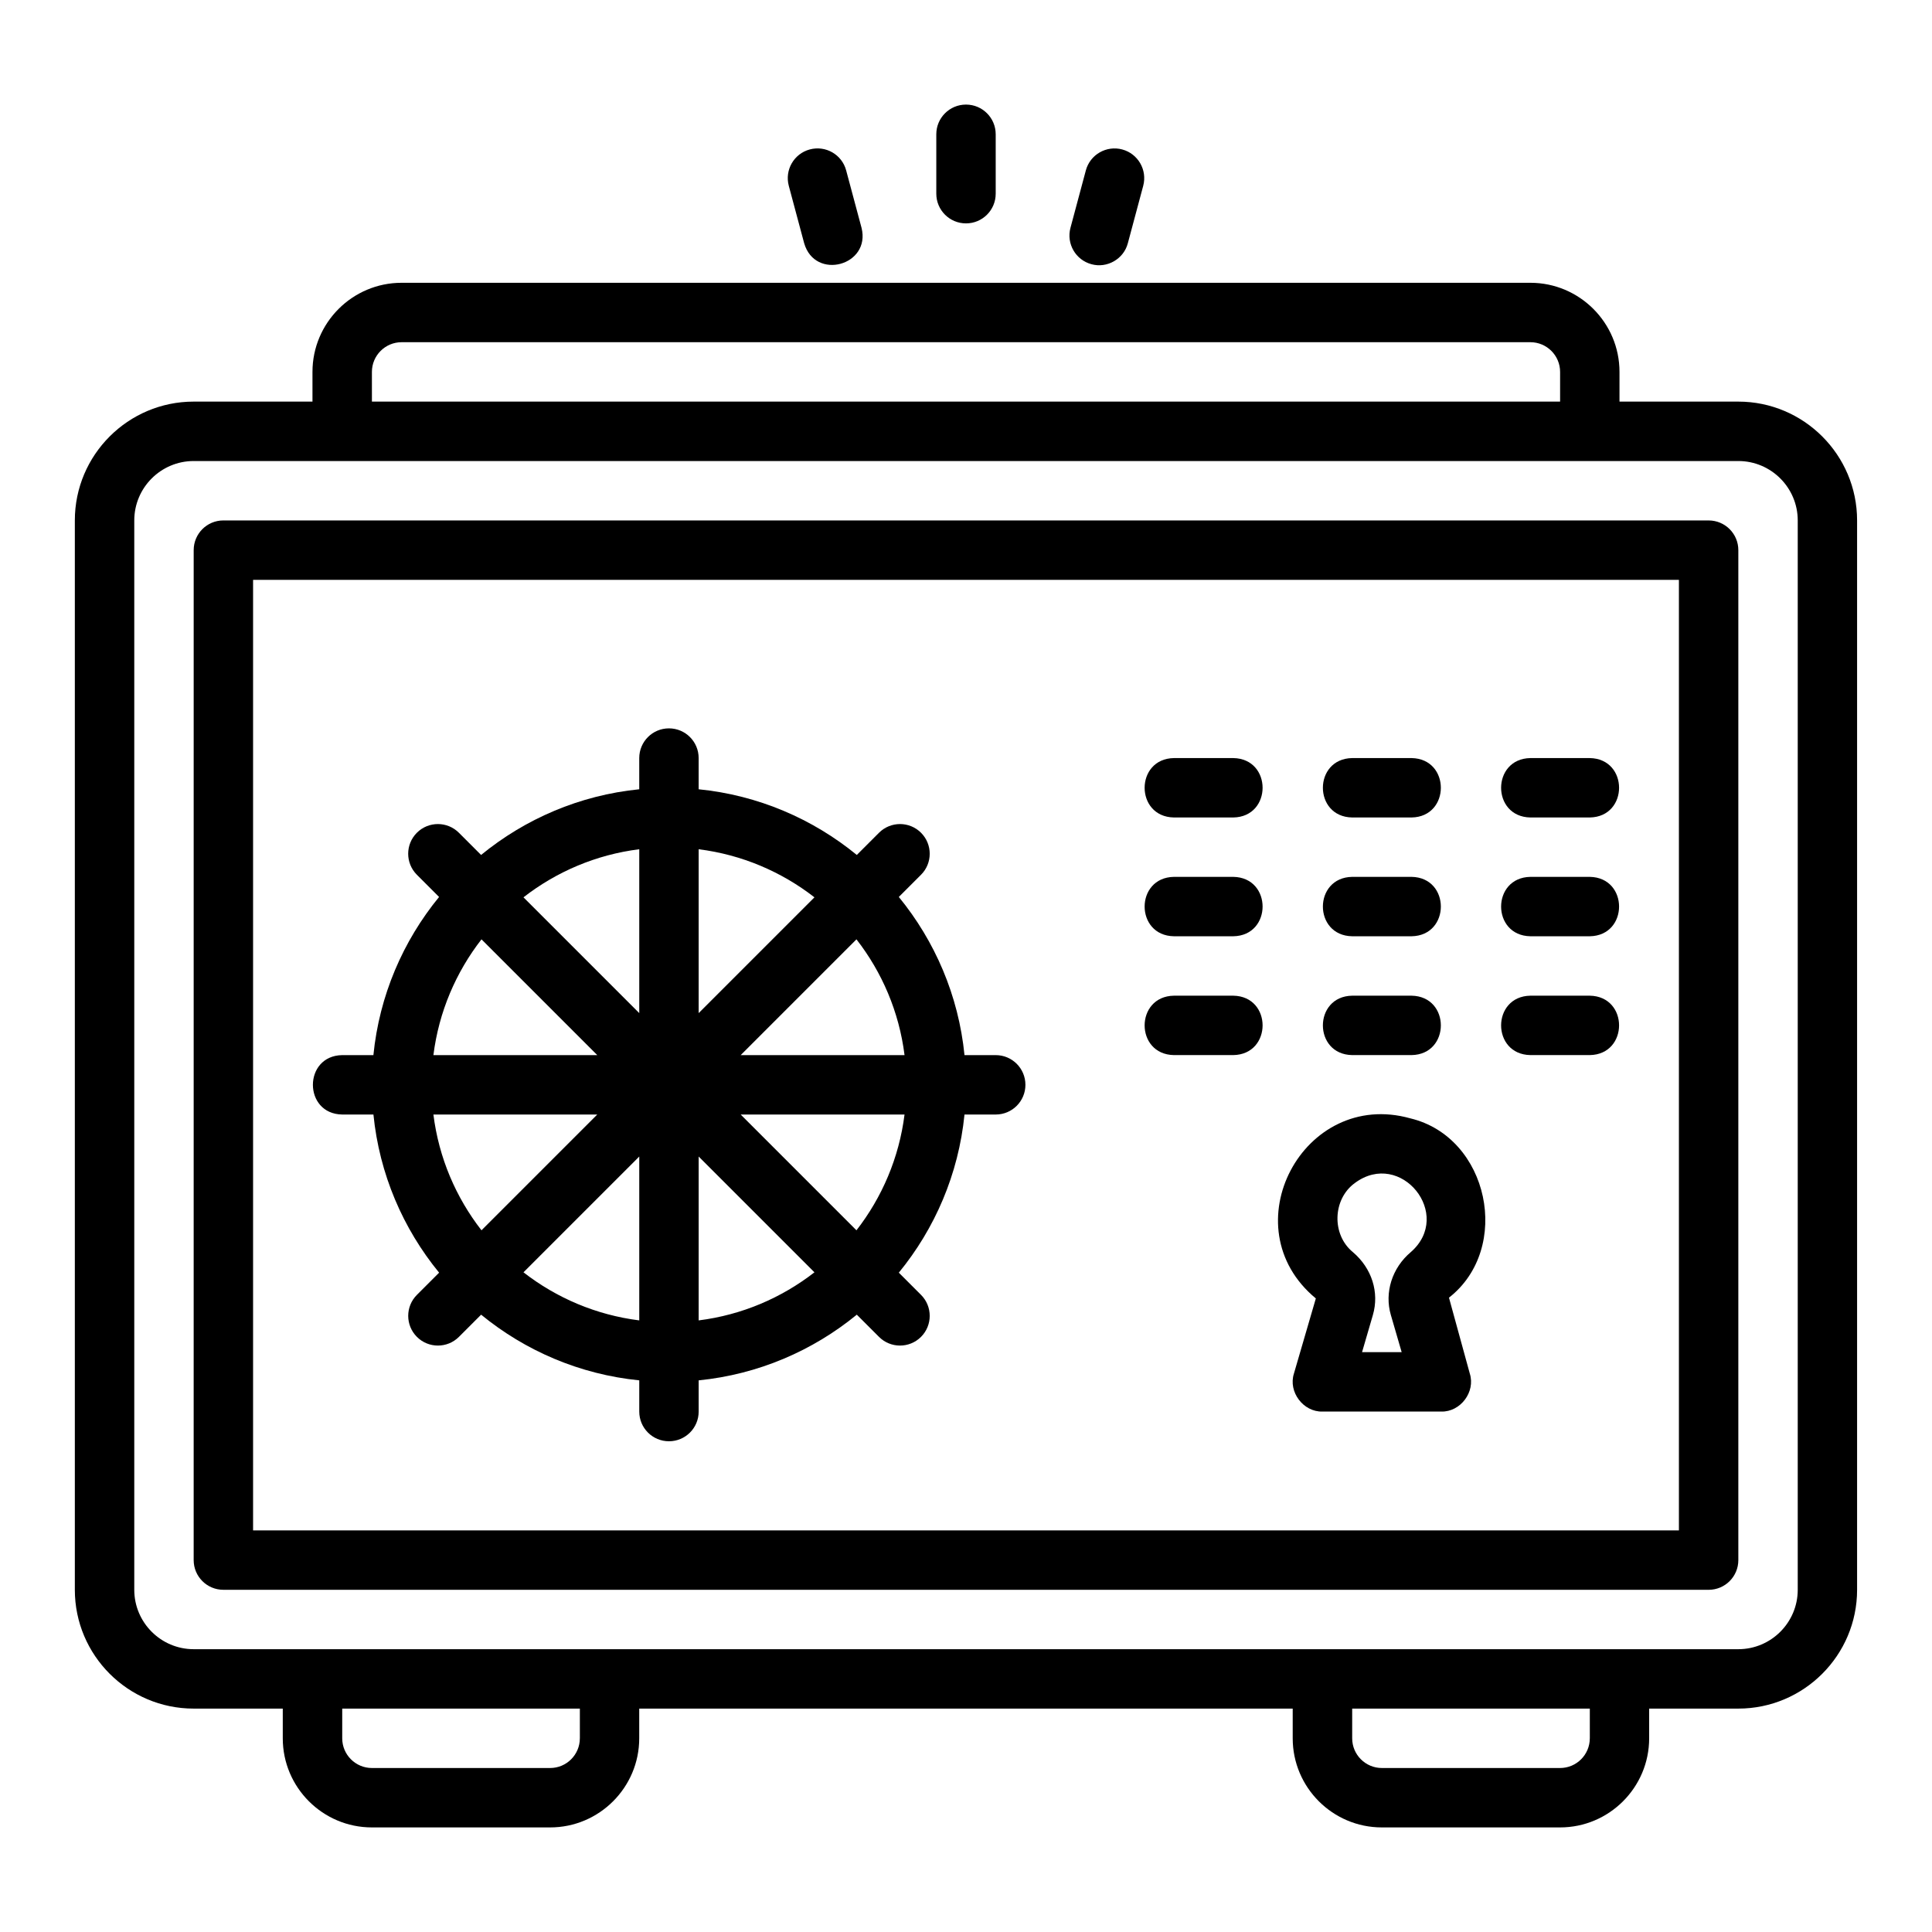
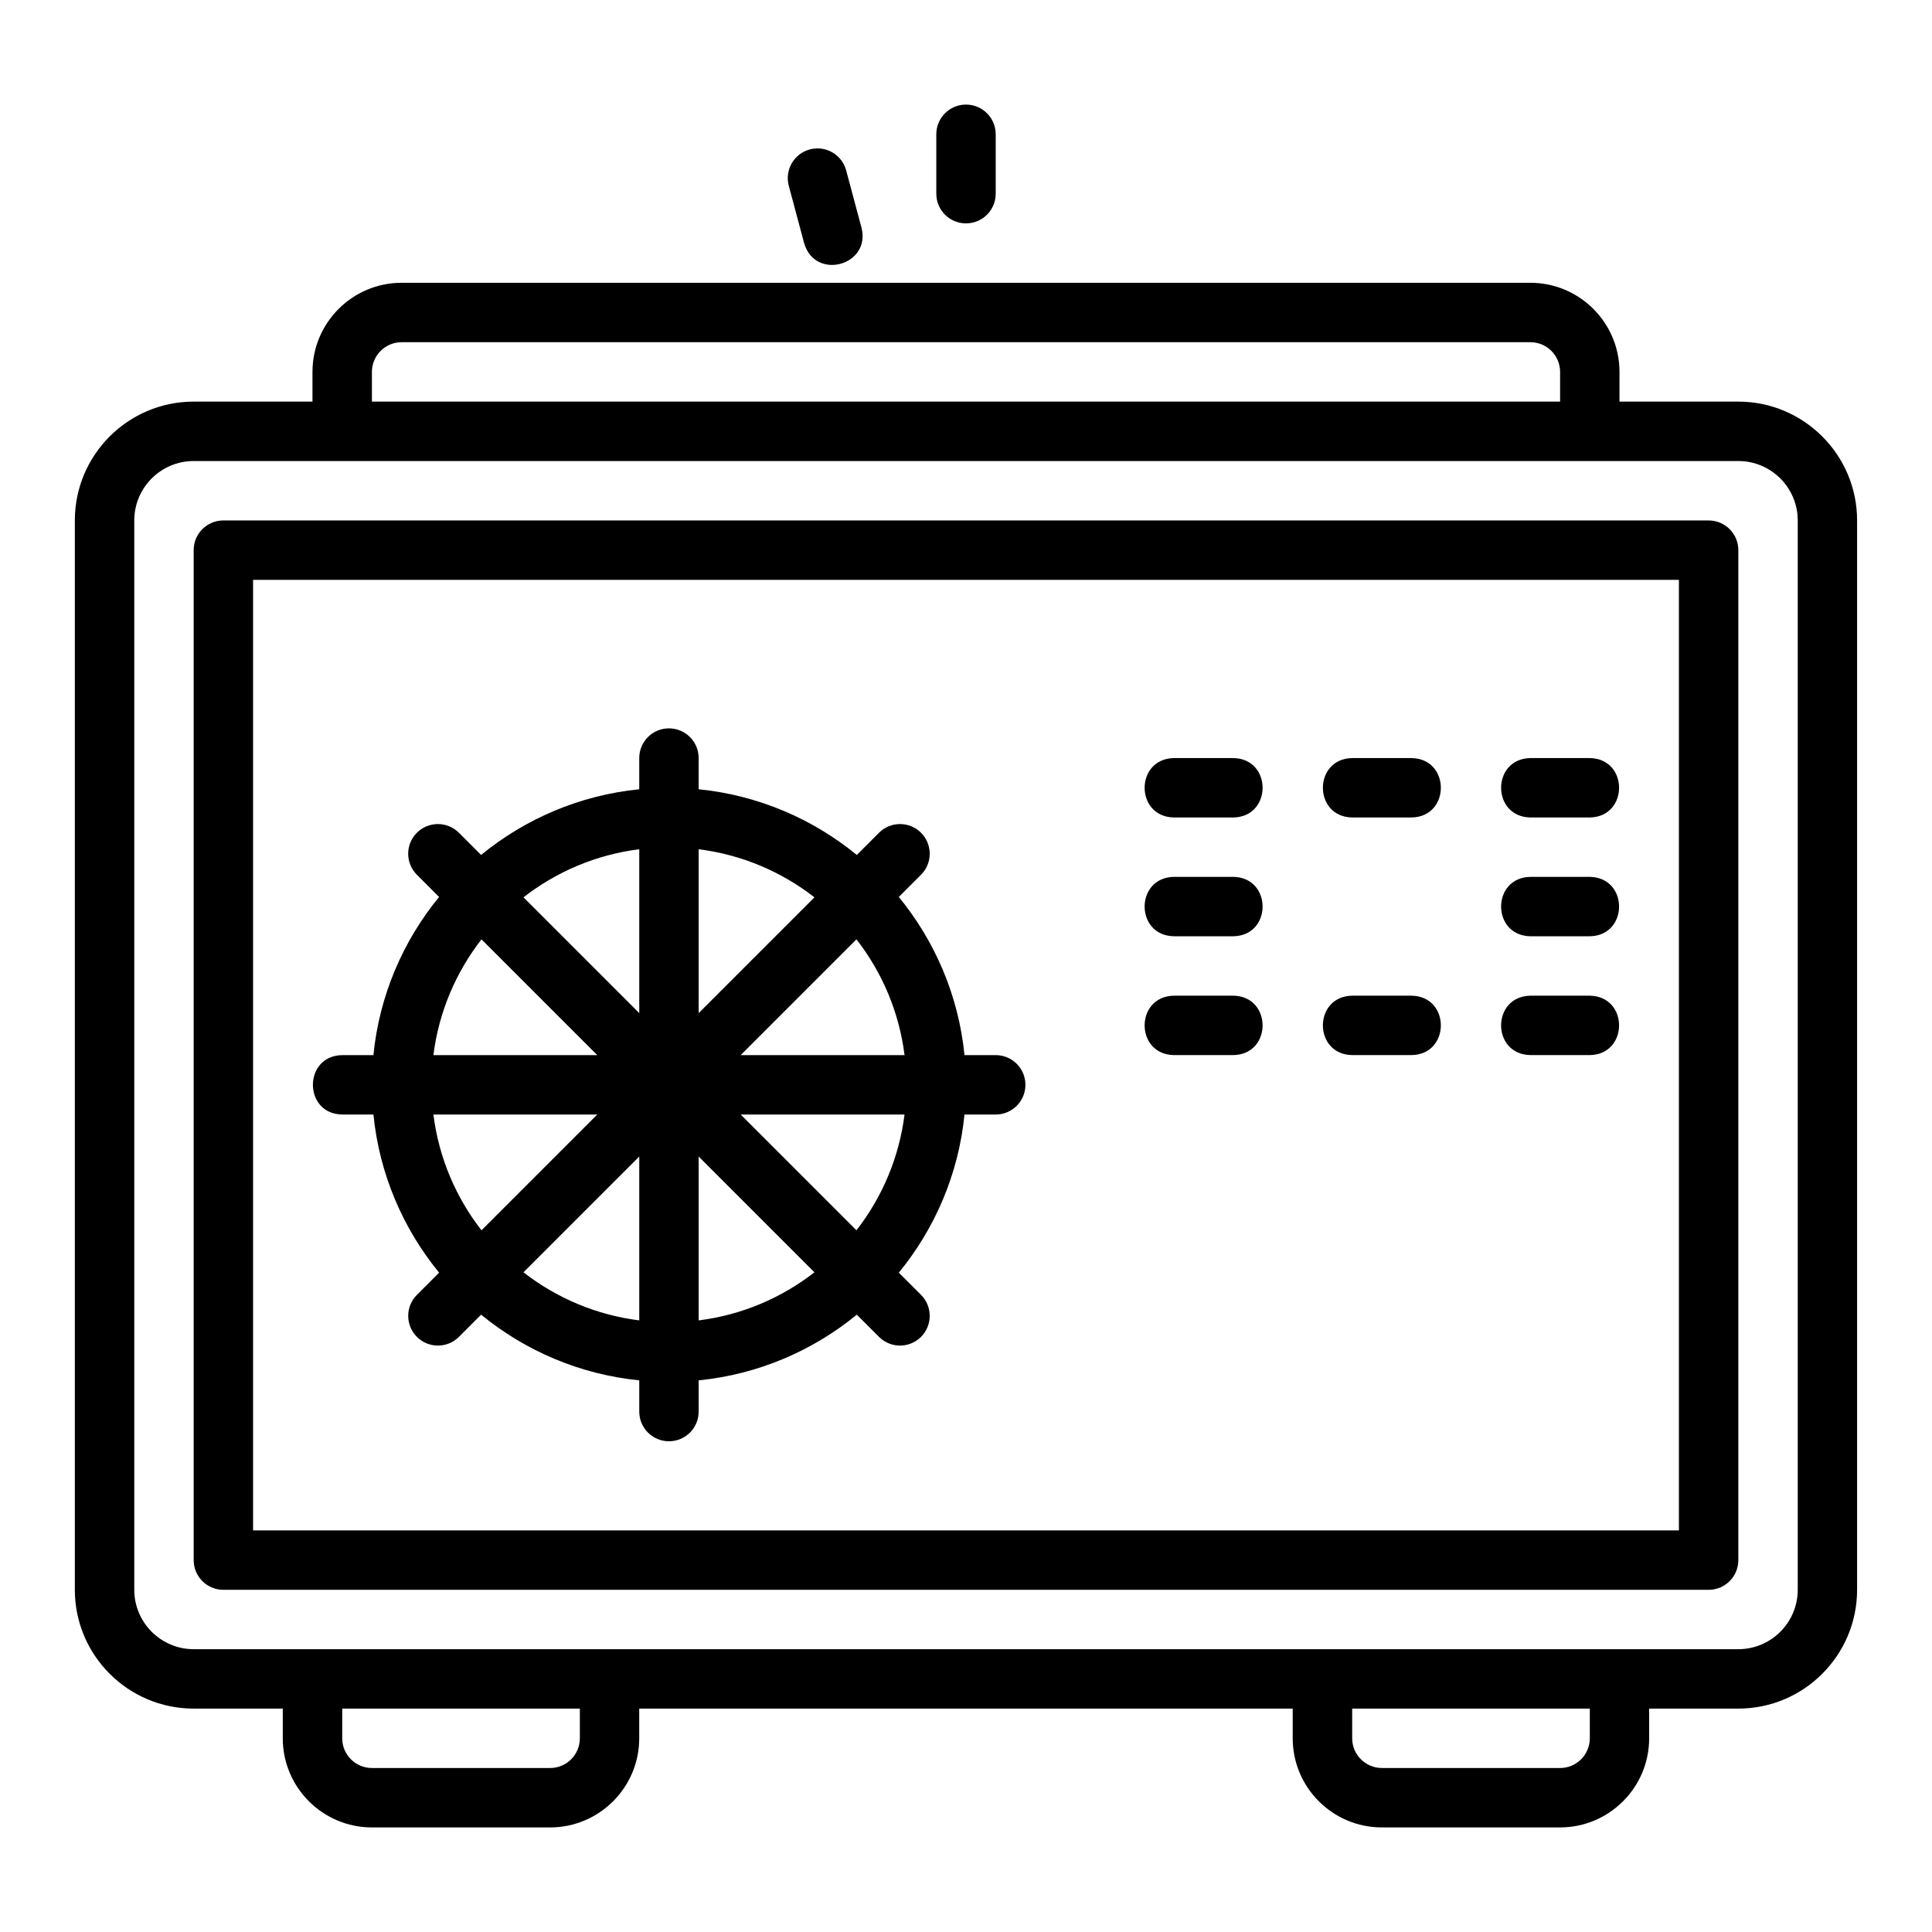
<svg xmlns="http://www.w3.org/2000/svg" fill="#000000" width="800px" height="800px" version="1.1" viewBox="144 144 512 512">
  <g>
    <path d="m604.67 250.43h-31.488v-7.871c0-13.023-10.594-23.617-23.617-23.617h-299.14c-13.023 0-23.617 10.594-23.617 23.617v7.871h-31.488c-17.367 0-31.488 14.125-31.488 31.488v283.39c0 17.367 14.121 31.488 31.488 31.488h23.617v7.871c0 13.023 10.594 23.617 23.617 23.617h47.23c13.023 0 23.617-10.594 23.617-23.617v-7.871h173.18v7.871c0 13.023 10.594 23.617 23.617 23.617h47.23c13.023 0 23.617-10.594 23.617-23.617v-7.871h23.617c17.367 0 31.488-14.121 31.488-31.488v-283.39c0-17.363-14.121-31.488-31.488-31.488zm-362.11-7.871c0-4.34 3.527-7.871 7.871-7.871h299.14c4.344 0 7.871 3.531 7.871 7.871v7.871h-314.88zm55.105 362.11c0 4.344-3.527 7.871-7.871 7.871h-47.23c-4.344 0-7.871-3.527-7.871-7.871v-7.871h62.977v7.871zm267.65 0c0 4.344-3.527 7.871-7.871 7.871h-47.23c-4.344 0-7.871-3.527-7.871-7.871v-7.871h62.977v7.871zm55.105-39.359c0 8.68-7.066 15.742-15.742 15.742h-409.35c-8.68 0-15.742-7.066-15.742-15.742v-283.39c0-8.684 7.066-15.742 15.742-15.742h409.35c8.68 0 15.742 7.062 15.742 15.742v283.39z" />
    <path d="m596.8 281.92h-393.6c-4.352 0-7.871 3.523-7.871 7.871l-0.004 267.65c0 4.352 3.519 7.871 7.871 7.871l393.61 0.004c4.352 0 7.871-3.519 7.871-7.871v-267.65c0-4.348-3.519-7.871-7.871-7.871zm-7.871 267.65h-377.86v-251.9h377.86v251.9z" />
    <path d="m400 203.2c4.352 0 7.871-3.523 7.871-7.871v-15.742c0-4.348-3.519-7.871-7.871-7.871s-7.871 3.523-7.871 7.871v15.742c0 4.348 3.519 7.871 7.871 7.871z" />
    <path d="m357.11 208.45c2.883 9.988 17.711 5.926 15.207-4.074l-4.074-15.207c-1.113-4.203-5.426-6.695-9.641-5.566-4.199 1.125-6.688 5.441-5.566 9.641z" />
-     <path d="m433.25 214.02c4.086 1.137 8.535-1.332 9.641-5.566l4.074-15.207c1.121-4.199-1.367-8.516-5.566-9.641-4.184-1.125-8.52 1.363-9.641 5.566l-4.074 15.207c-1.121 4.199 1.367 8.516 5.566 9.641z" />
    <path d="m234.69 439.36h8.273c1.578 15.809 7.856 30.246 17.406 41.91l-5.883 5.883c-3.074 3.074-3.074 8.055 0 11.133 3.074 3.074 8.055 3.074 11.133 0l5.883-5.883c11.664 9.551 26.105 15.828 41.91 17.406v8.27c0 4.352 3.519 7.871 7.871 7.871s7.871-3.519 7.871-7.871v-8.27c15.809-1.578 30.246-7.856 41.91-17.406l5.883 5.883c3.074 3.074 8.055 3.074 11.133 0 3.074-3.074 3.074-8.055 0-11.133l-5.883-5.883c9.551-11.664 15.828-26.102 17.406-41.91h8.273c4.352 0 7.871-3.519 7.871-7.871 0-4.352-3.519-7.871-7.871-7.871h-8.273c-1.578-15.809-7.856-30.246-17.406-41.914l5.883-5.883c3.074-3.074 3.074-8.055 0-11.133-3.074-3.074-8.055-3.074-11.133 0l-5.883 5.883c-11.664-9.551-26.105-15.828-41.914-17.406v-8.27c0-4.348-3.519-7.871-7.871-7.871-4.352 0-7.871 3.523-7.871 7.871v8.27c-15.809 1.578-30.246 7.856-41.914 17.406l-5.883-5.883c-3.074-3.074-8.055-3.074-11.133 0-3.074 3.074-3.074 8.055 0 11.133l5.883 5.883c-9.551 11.664-15.828 26.102-17.406 41.914h-8.273c-10.348 0.172-10.344 15.574 0 15.742zm136.28 30.684-30.684-30.684h43.426c-1.441 11.473-5.973 21.977-12.742 30.684zm12.742-46.426h-43.426l30.684-30.684c6.773 8.707 11.305 19.207 12.742 30.684zm-54.559-54.559c11.473 1.441 21.977 5.973 30.684 12.742l-30.684 30.684zm0 81.434 30.684 30.684c-8.707 6.769-19.207 11.305-30.684 12.742zm-15.742 43.426c-11.473-1.441-21.977-5.973-30.684-12.742l30.684-30.684zm0-124.86v43.426l-30.684-30.684c8.707-6.769 19.207-11.305 30.684-12.742zm-41.812 23.875 30.684 30.684h-43.426c1.441-11.473 5.973-21.977 12.742-30.684zm30.684 46.426-30.684 30.684c-6.773-8.707-11.305-19.207-12.742-30.684z" />
    <path d="m455.1 360.64h15.742c10.344-0.172 10.348-15.57 0-15.742h-15.742c-10.344 0.172-10.352 15.57 0 15.742z" />
    <path d="m502.34 360.64h15.742c10.344-0.172 10.348-15.57 0-15.742h-15.742c-10.344 0.172-10.352 15.57 0 15.742z" />
    <path d="m549.57 360.64h15.742c10.344-0.172 10.348-15.57 0-15.742h-15.742c-10.344 0.172-10.352 15.57 0 15.742z" />
    <path d="m455.1 392.12h15.742c10.344-0.172 10.348-15.57 0-15.742h-15.742c-10.344 0.172-10.352 15.57 0 15.742z" />
-     <path d="m502.34 392.12h15.742c10.344-0.172 10.348-15.57 0-15.742h-15.742c-10.344 0.172-10.352 15.57 0 15.742z" />
    <path d="m549.57 392.12h15.742c10.344-0.172 10.348-15.57 0-15.742h-15.742c-10.344 0.172-10.352 15.57 0 15.742z" />
    <path d="m455.1 423.61h15.742c10.344-0.172 10.348-15.57 0-15.742h-15.742c-10.344 0.172-10.352 15.574 0 15.742z" />
    <path d="m502.34 423.61h15.742c10.344-0.172 10.348-15.57 0-15.742h-15.742c-10.344 0.172-10.352 15.574 0 15.742z" />
    <path d="m549.57 423.61h15.742c10.344-0.172 10.348-15.57 0-15.742h-15.742c-10.344 0.172-10.352 15.574 0 15.742z" />
-     <path d="m492.71 488.1-5.805 19.902c-1.555 4.856 2.469 10.211 7.559 10.078h31.488c5.09 0.133 9.109-5.227 7.559-10.07l-5.519-20.117c16.738-13.074 10.617-42.535-10.258-47.523-28.316-7.93-47.883 28.844-25.023 47.73zm10.324-30.574c12.199-9.078 26.273 8.398 14.797 18.336-4.922 4.16-6.981 10.684-5.242 16.621l2.867 9.855h-10.5l2.867-9.832c1.754-6.019-0.27-12.398-5.281-16.668-5.68-4.613-5.41-14.023 0.492-18.312z" />
  </g>
</svg>